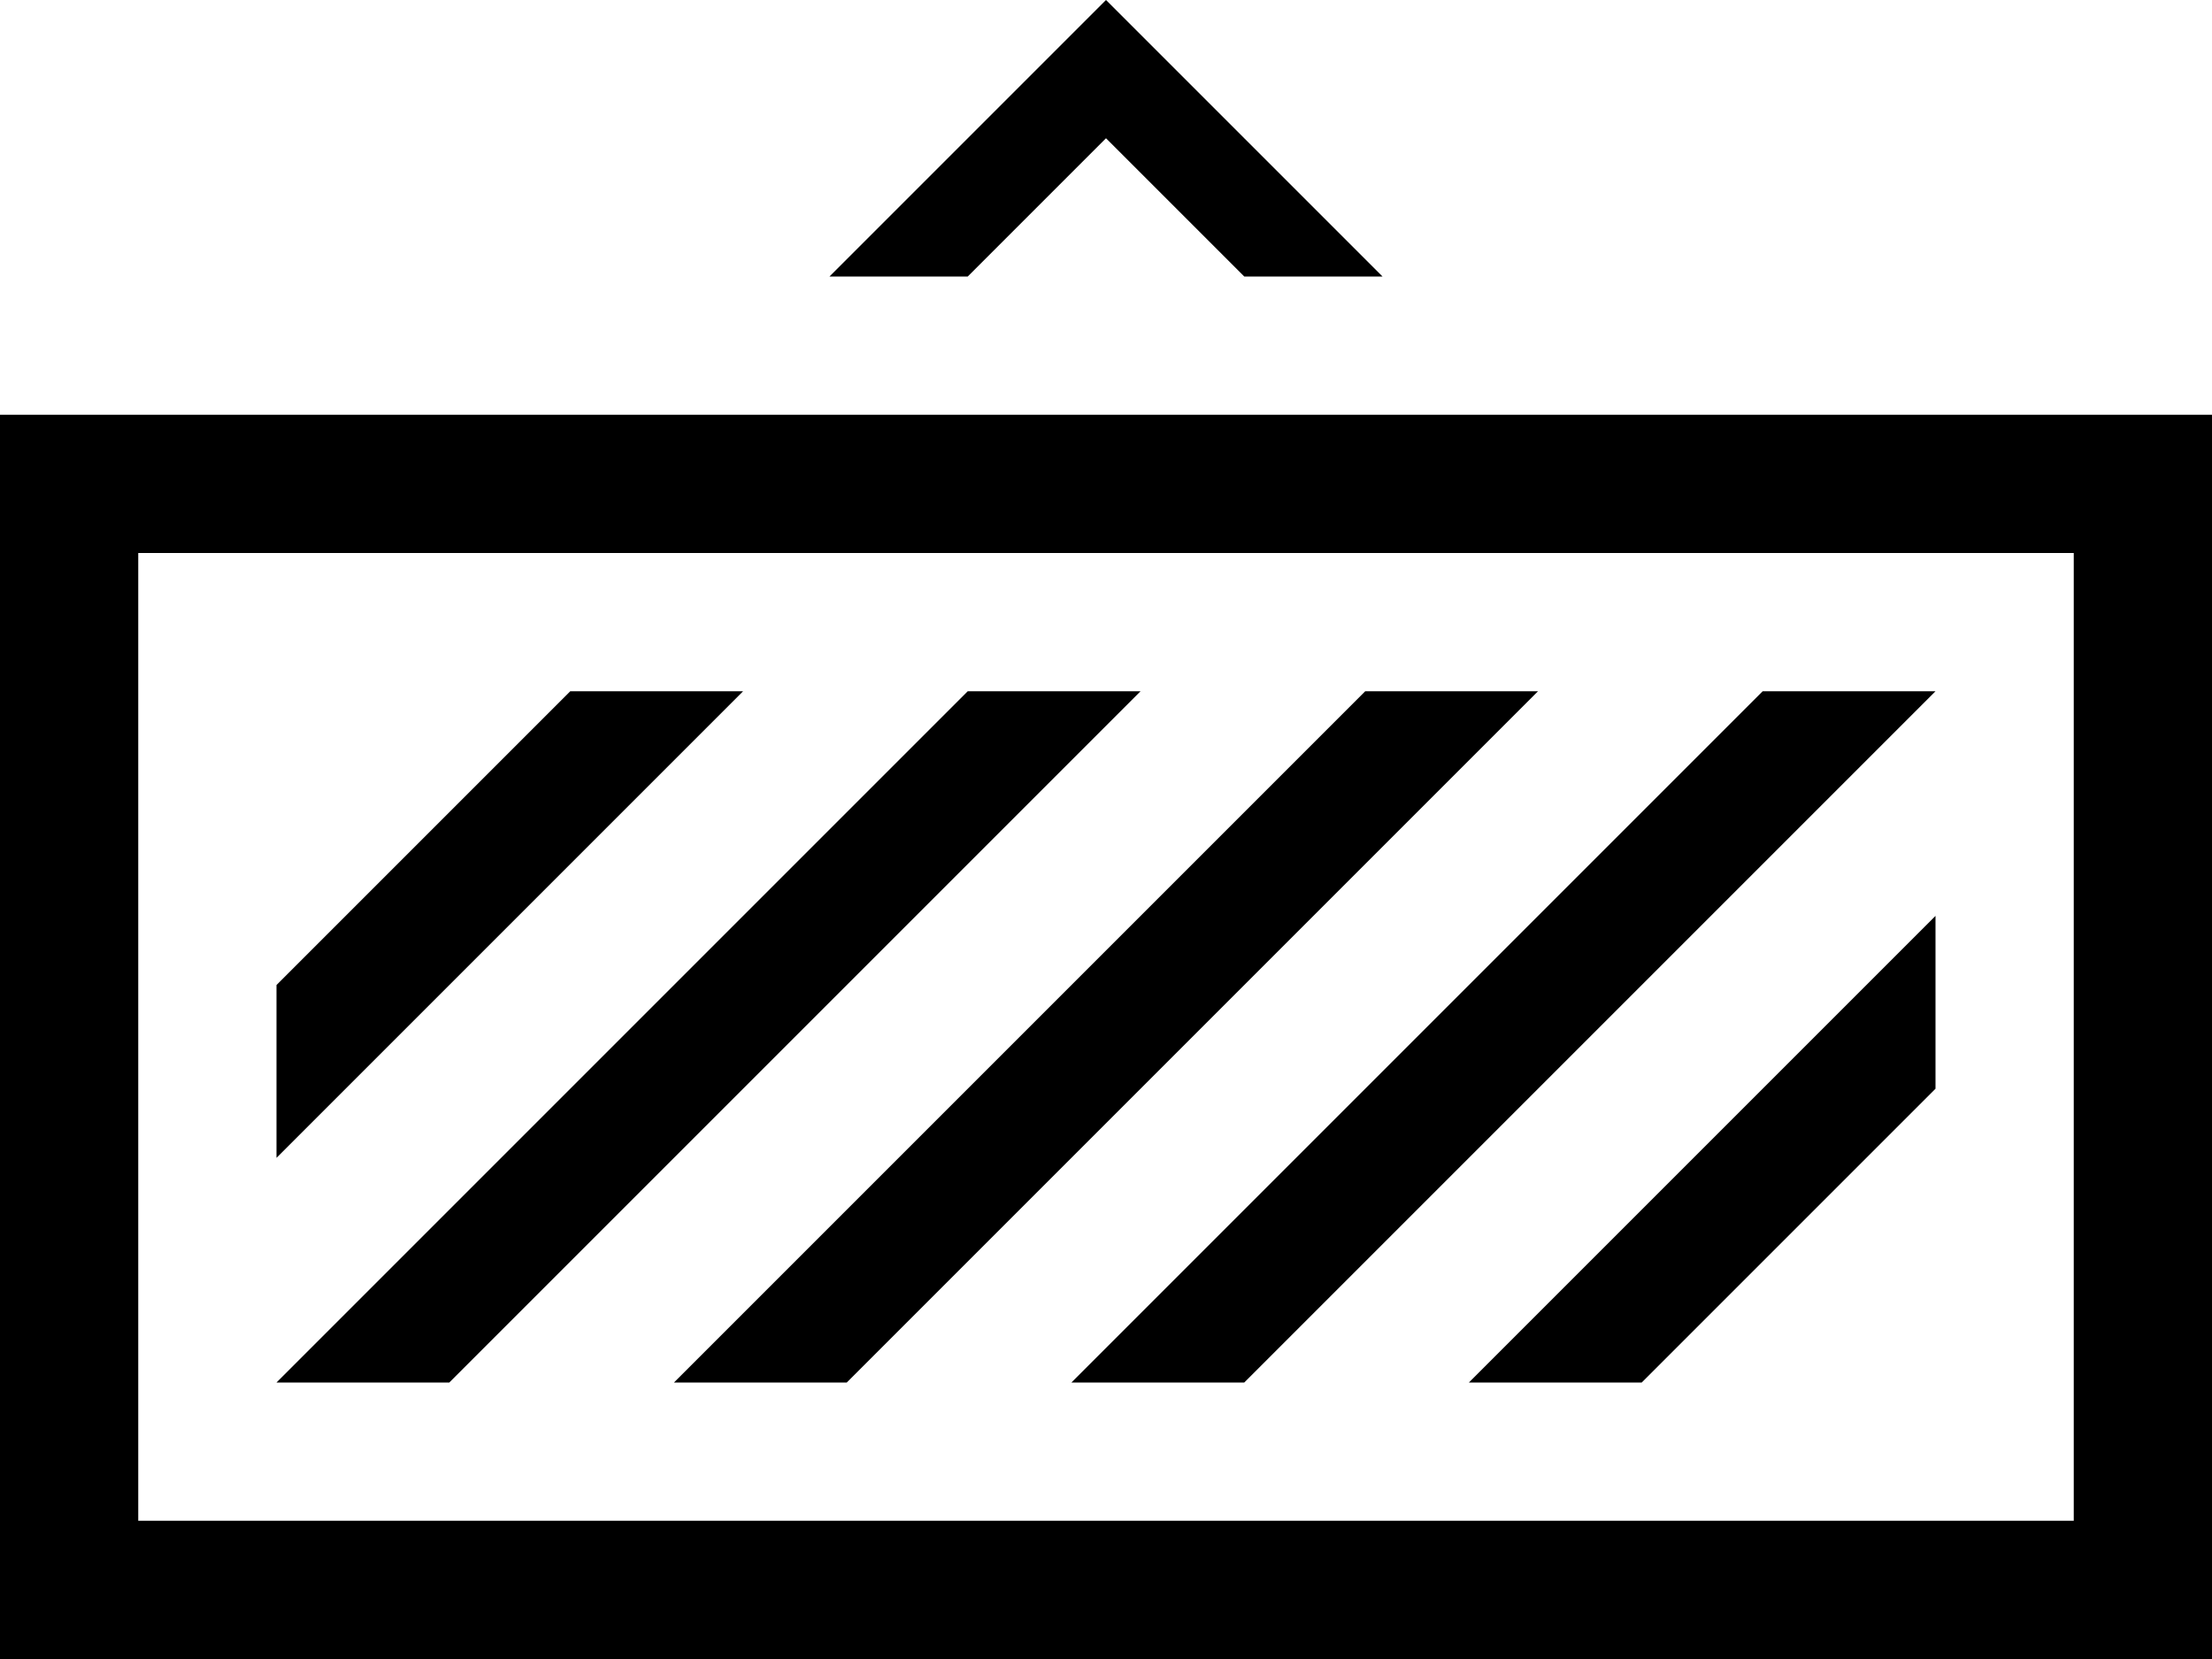
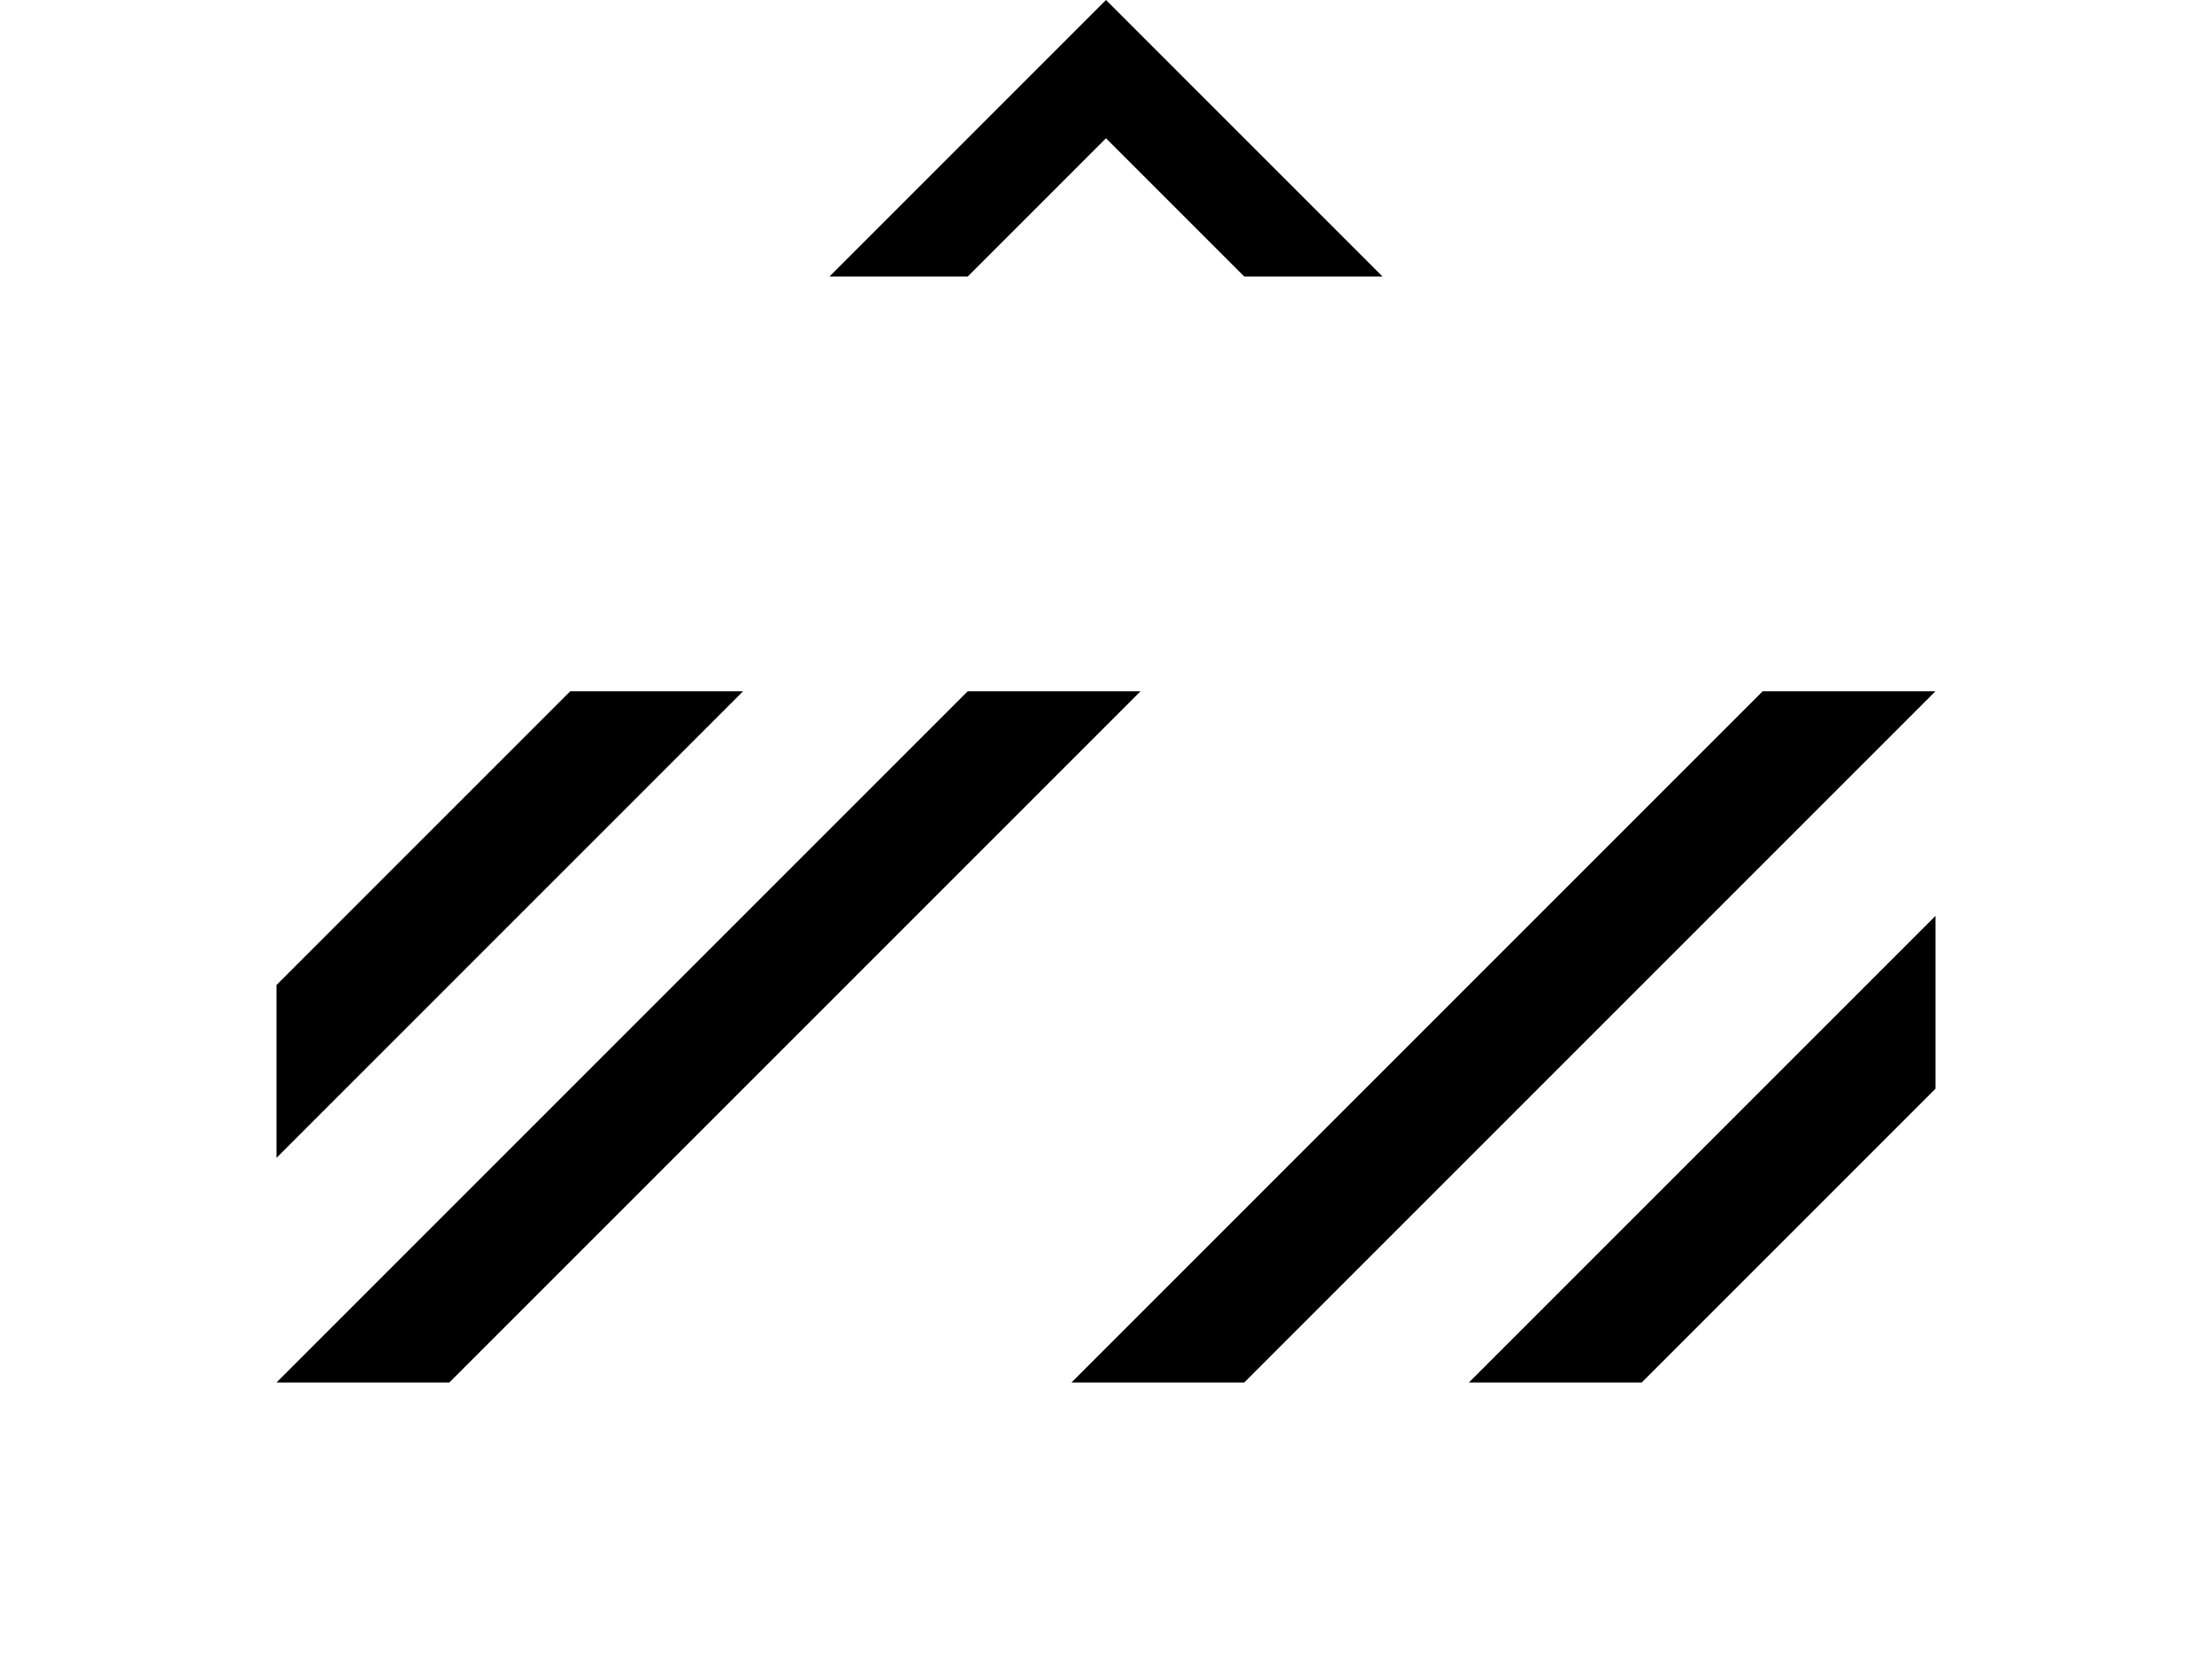
<svg xmlns="http://www.w3.org/2000/svg" width="64" height="48" viewBox="0 0 64 48" fill="none">
-   <path fill-rule="evenodd" clip-rule="evenodd" d="M60 16H4V44H60V16ZM0 12V48H64V12H0Z" fill="black" />
  <path d="M36 8L32 4L28 8H24L32 0L40 8H36Z" fill="black" />
  <path d="M8 40H13L33 20H28L8 40Z" fill="black" />
  <path d="M8 33.5V28.5L16.5 20H21.5L8 33.5Z" fill="black" />
  <path d="M56 20H51L31 40H36L56 20Z" fill="black" />
-   <path d="M56 26.5V31.5L47.5 40H42.5L56 26.5Z" fill="black" />
-   <path d="M24.5 40L44.5 20H39.5L19.5 40H24.5Z" fill="black" />
+   <path d="M56 26.5V31.5L47.5 40H42.5Z" fill="black" />
</svg>